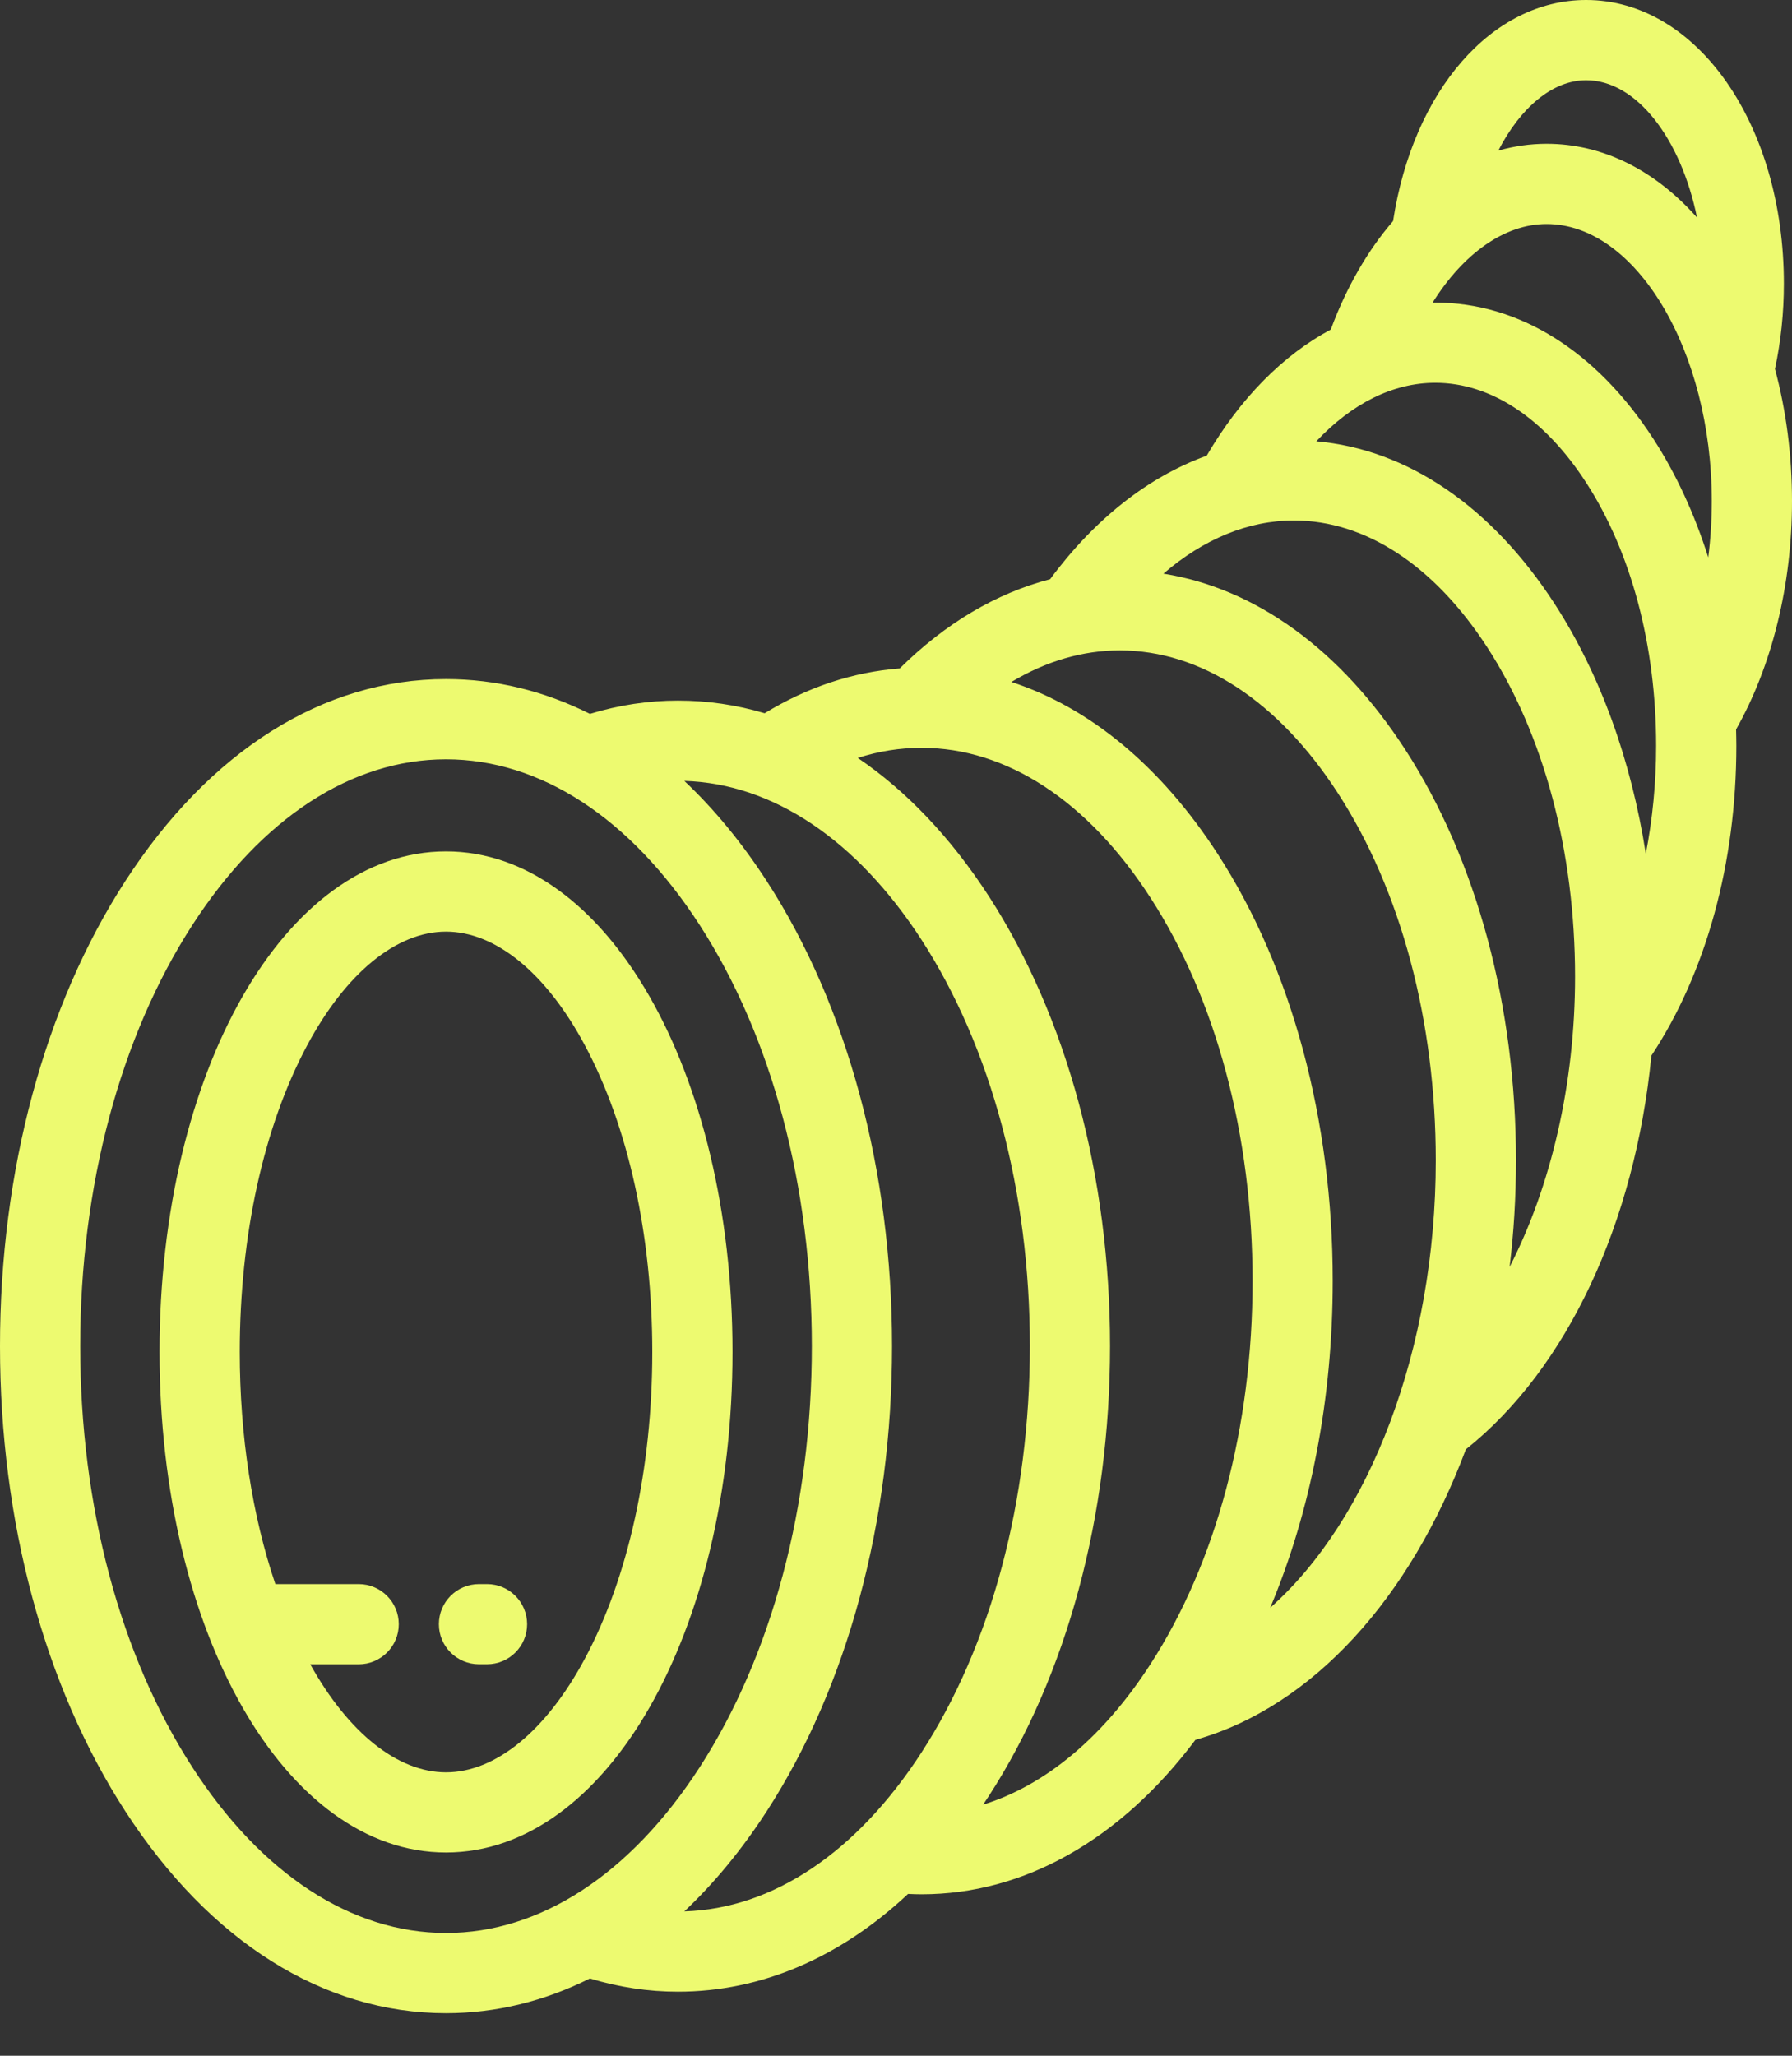
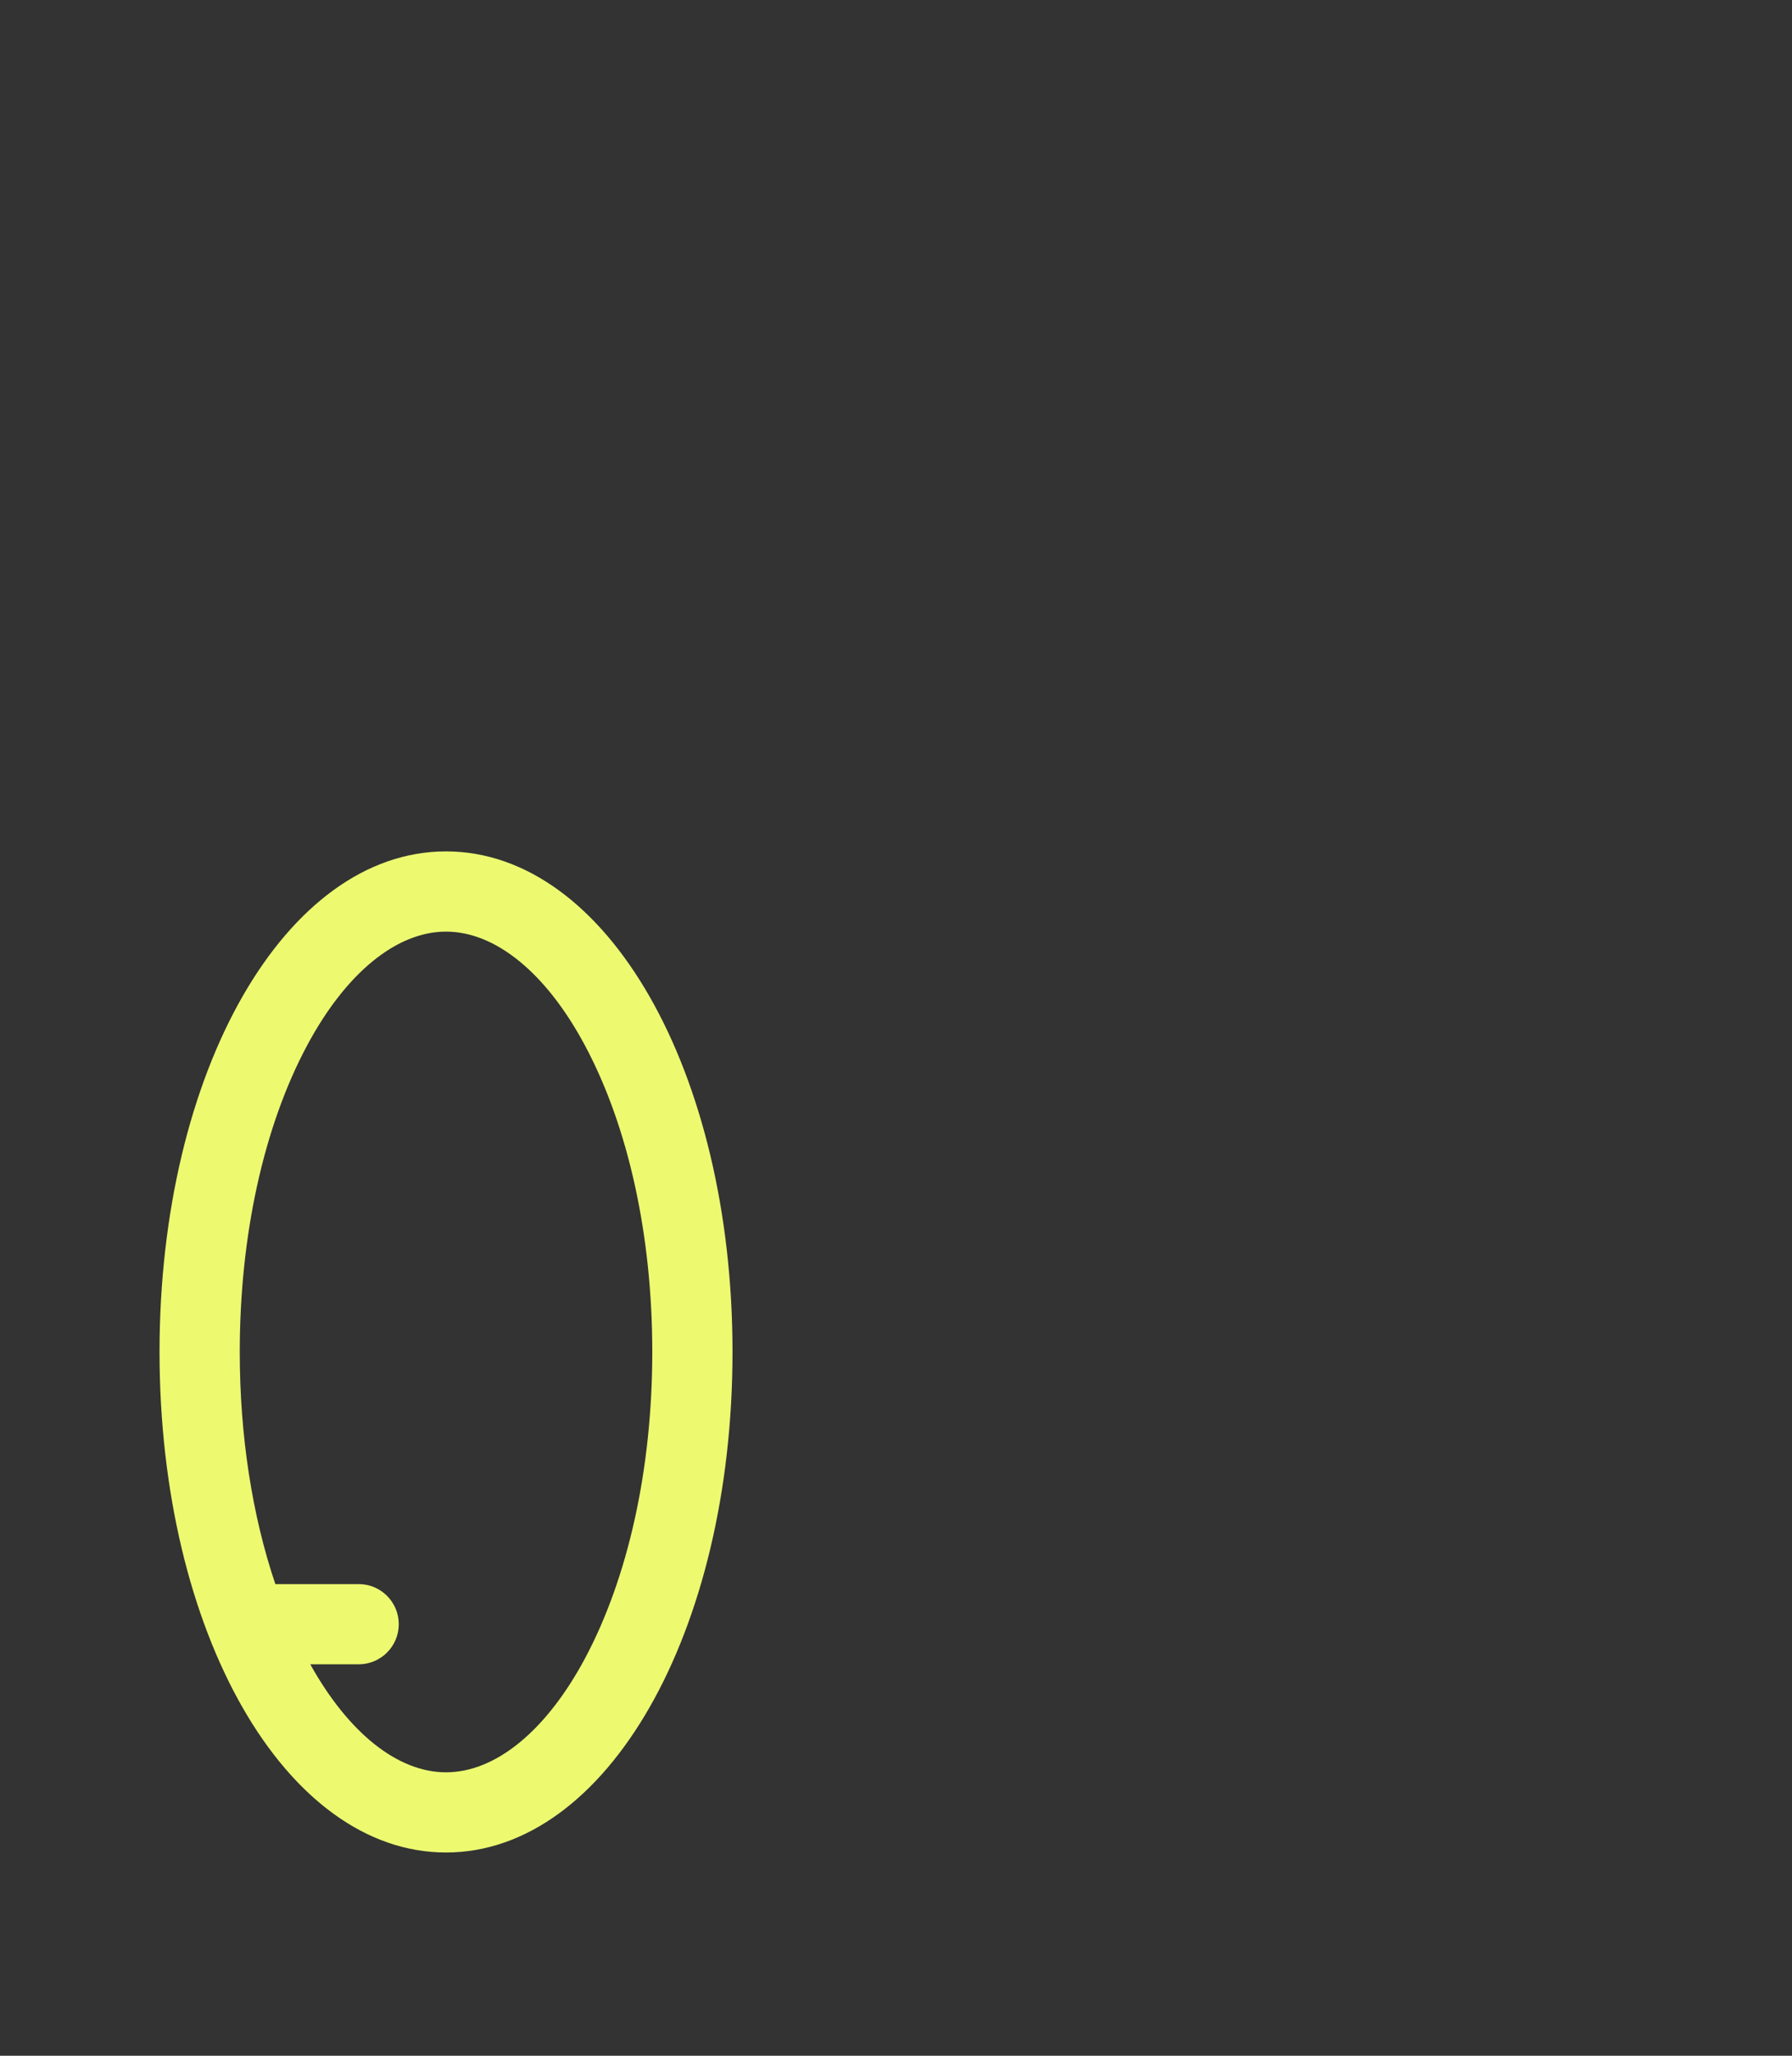
<svg xmlns="http://www.w3.org/2000/svg" width="34" height="39" viewBox="0 0 34 39" fill="none">
  <rect x="0" y="0" width="34" height="39" fill="#333333" stroke="none" />
-   <path d="M34 9.506C34 8.635 33.889 7.786 33.677 6.999C33.789 6.478 33.846 5.934 33.846 5.382C33.847 2.364 32.198 0 30.094 0C28.305 0 26.811 1.719 26.431 4.194C25.954 4.747 25.549 5.441 25.249 6.252C24.344 6.736 23.534 7.552 22.895 8.645C21.791 9.044 20.772 9.842 19.924 10.988C18.903 11.253 17.936 11.825 17.071 12.681C16.182 12.749 15.323 13.034 14.508 13.531C13.973 13.372 13.423 13.291 12.863 13.291C12.3 13.291 11.74 13.376 11.193 13.543C10.328 13.109 9.409 12.883 8.462 12.883C6.138 12.883 3.978 14.243 2.378 16.714C0.844 19.082 0 22.216 0 25.538C0 28.86 0.844 31.994 2.378 34.362C3.977 36.832 6.138 38.193 8.462 38.193C9.408 38.193 10.327 37.967 11.192 37.534C11.739 37.7 12.3 37.785 12.863 37.785C14.441 37.785 15.94 37.138 17.229 35.93C17.314 35.934 17.399 35.937 17.484 35.937C19.434 35.937 21.258 34.902 22.681 33.007C24.919 32.373 26.761 30.303 27.812 27.496C29.733 25.967 31.021 23.196 31.332 20.027C32.371 18.454 32.944 16.373 32.944 14.149C32.944 14.045 32.941 13.941 32.939 13.838C33.623 12.628 34 11.097 34 9.506ZM30.094 1.522C31.051 1.522 31.89 2.629 32.198 4.127C31.392 3.219 30.401 2.728 29.343 2.728C29.031 2.728 28.725 2.773 28.428 2.857C28.848 2.041 29.457 1.522 30.094 1.522ZM8.462 36.671C6.672 36.671 4.965 35.557 3.655 33.535C2.279 31.41 1.522 28.57 1.522 25.538C1.522 22.506 2.279 19.666 3.655 17.541C4.965 15.518 6.672 14.405 8.462 14.405C10.253 14.405 11.96 15.518 13.27 17.541C14.645 19.666 15.403 22.506 15.403 25.538C15.403 28.57 14.646 31.41 13.27 33.535C11.96 35.557 10.252 36.671 8.462 36.671ZM17.484 33.246C16.253 35.146 14.66 36.212 12.984 36.261C13.547 35.73 14.072 35.095 14.547 34.362C16.08 31.994 16.925 28.86 16.925 25.538C16.925 22.216 16.08 19.082 14.547 16.714C14.072 15.981 13.547 15.346 12.984 14.815C14.66 14.864 16.253 15.93 17.484 17.829C18.81 19.877 19.54 22.615 19.54 25.538C19.54 28.461 18.81 31.199 17.484 33.246ZM21.824 31.577C20.93 32.959 19.832 33.871 18.653 34.236C18.689 34.182 18.725 34.128 18.761 34.073C20.244 31.782 21.061 28.751 21.061 25.538C21.061 22.325 20.244 19.293 18.761 17.002C18.038 15.886 17.196 15.003 16.275 14.379C16.671 14.252 17.075 14.187 17.484 14.187C19.098 14.187 20.64 15.195 21.824 17.025C23.076 18.957 23.765 21.541 23.765 24.301C23.765 27.061 23.076 29.645 21.824 31.577ZM24.1 30.501C24.872 28.664 25.286 26.529 25.286 24.301C25.286 21.252 24.511 18.374 23.102 16.198C22.026 14.537 20.674 13.421 19.189 12.938C19.846 12.544 20.541 12.339 21.246 12.339C22.784 12.339 24.254 13.301 25.385 15.048C26.582 16.897 27.241 19.37 27.241 22.013C27.241 25.603 25.979 28.835 24.1 30.501ZM28.642 24.036C28.722 23.379 28.763 22.703 28.763 22.013C28.763 19.081 28.017 16.313 26.662 14.221C25.432 12.322 23.826 11.162 22.074 10.883C22.836 10.226 23.684 9.874 24.549 9.874C25.91 9.874 27.214 10.73 28.221 12.285C29.294 13.941 29.884 16.159 29.884 18.529C29.884 20.562 29.427 22.505 28.642 24.036ZM31.226 16.198C30.95 14.424 30.361 12.79 29.498 11.458C28.299 9.607 26.706 8.525 24.975 8.372C25.648 7.655 26.431 7.262 27.231 7.262C28.287 7.262 29.304 7.934 30.094 9.155C30.951 10.478 31.422 12.251 31.422 14.149C31.422 14.849 31.354 15.539 31.226 16.198ZM32.411 10.575C32.152 9.755 31.803 8.995 31.371 8.328C30.291 6.659 28.821 5.74 27.231 5.74C27.214 5.74 27.198 5.741 27.181 5.741C27.765 4.809 28.547 4.25 29.343 4.25C31.043 4.25 32.478 6.657 32.478 9.506C32.478 9.869 32.455 10.226 32.411 10.575Z" fill="#EDFA70" />
  <path d="M8.462 16.152C5.415 16.152 3.027 20.323 3.027 25.648C3.027 30.973 5.415 35.144 8.462 35.144C11.51 35.144 13.898 30.973 13.898 25.648C13.898 20.323 11.51 16.152 8.462 16.152ZM11.097 31.466C10.363 32.837 9.403 33.623 8.462 33.623C7.547 33.623 6.612 32.878 5.887 31.574H6.805C7.225 31.574 7.566 31.233 7.566 30.813C7.566 30.393 7.225 30.052 6.805 30.052H5.224C4.785 28.753 4.549 27.239 4.549 25.648C4.549 23.438 5.003 21.372 5.828 19.831C6.562 18.46 7.522 17.674 8.462 17.674C9.403 17.674 10.364 18.46 11.097 19.831C11.922 21.372 12.376 23.438 12.376 25.648C12.376 27.859 11.921 29.925 11.097 31.466Z" fill="#EDFA70" />
-   <path d="M9.24 30.052H9.088C8.668 30.052 8.327 30.392 8.327 30.813C8.327 31.233 8.668 31.573 9.088 31.573H9.24C9.66 31.573 10.001 31.233 10.001 30.813C10.001 30.392 9.66 30.052 9.24 30.052Z" fill="#EDFA70" />
</svg>